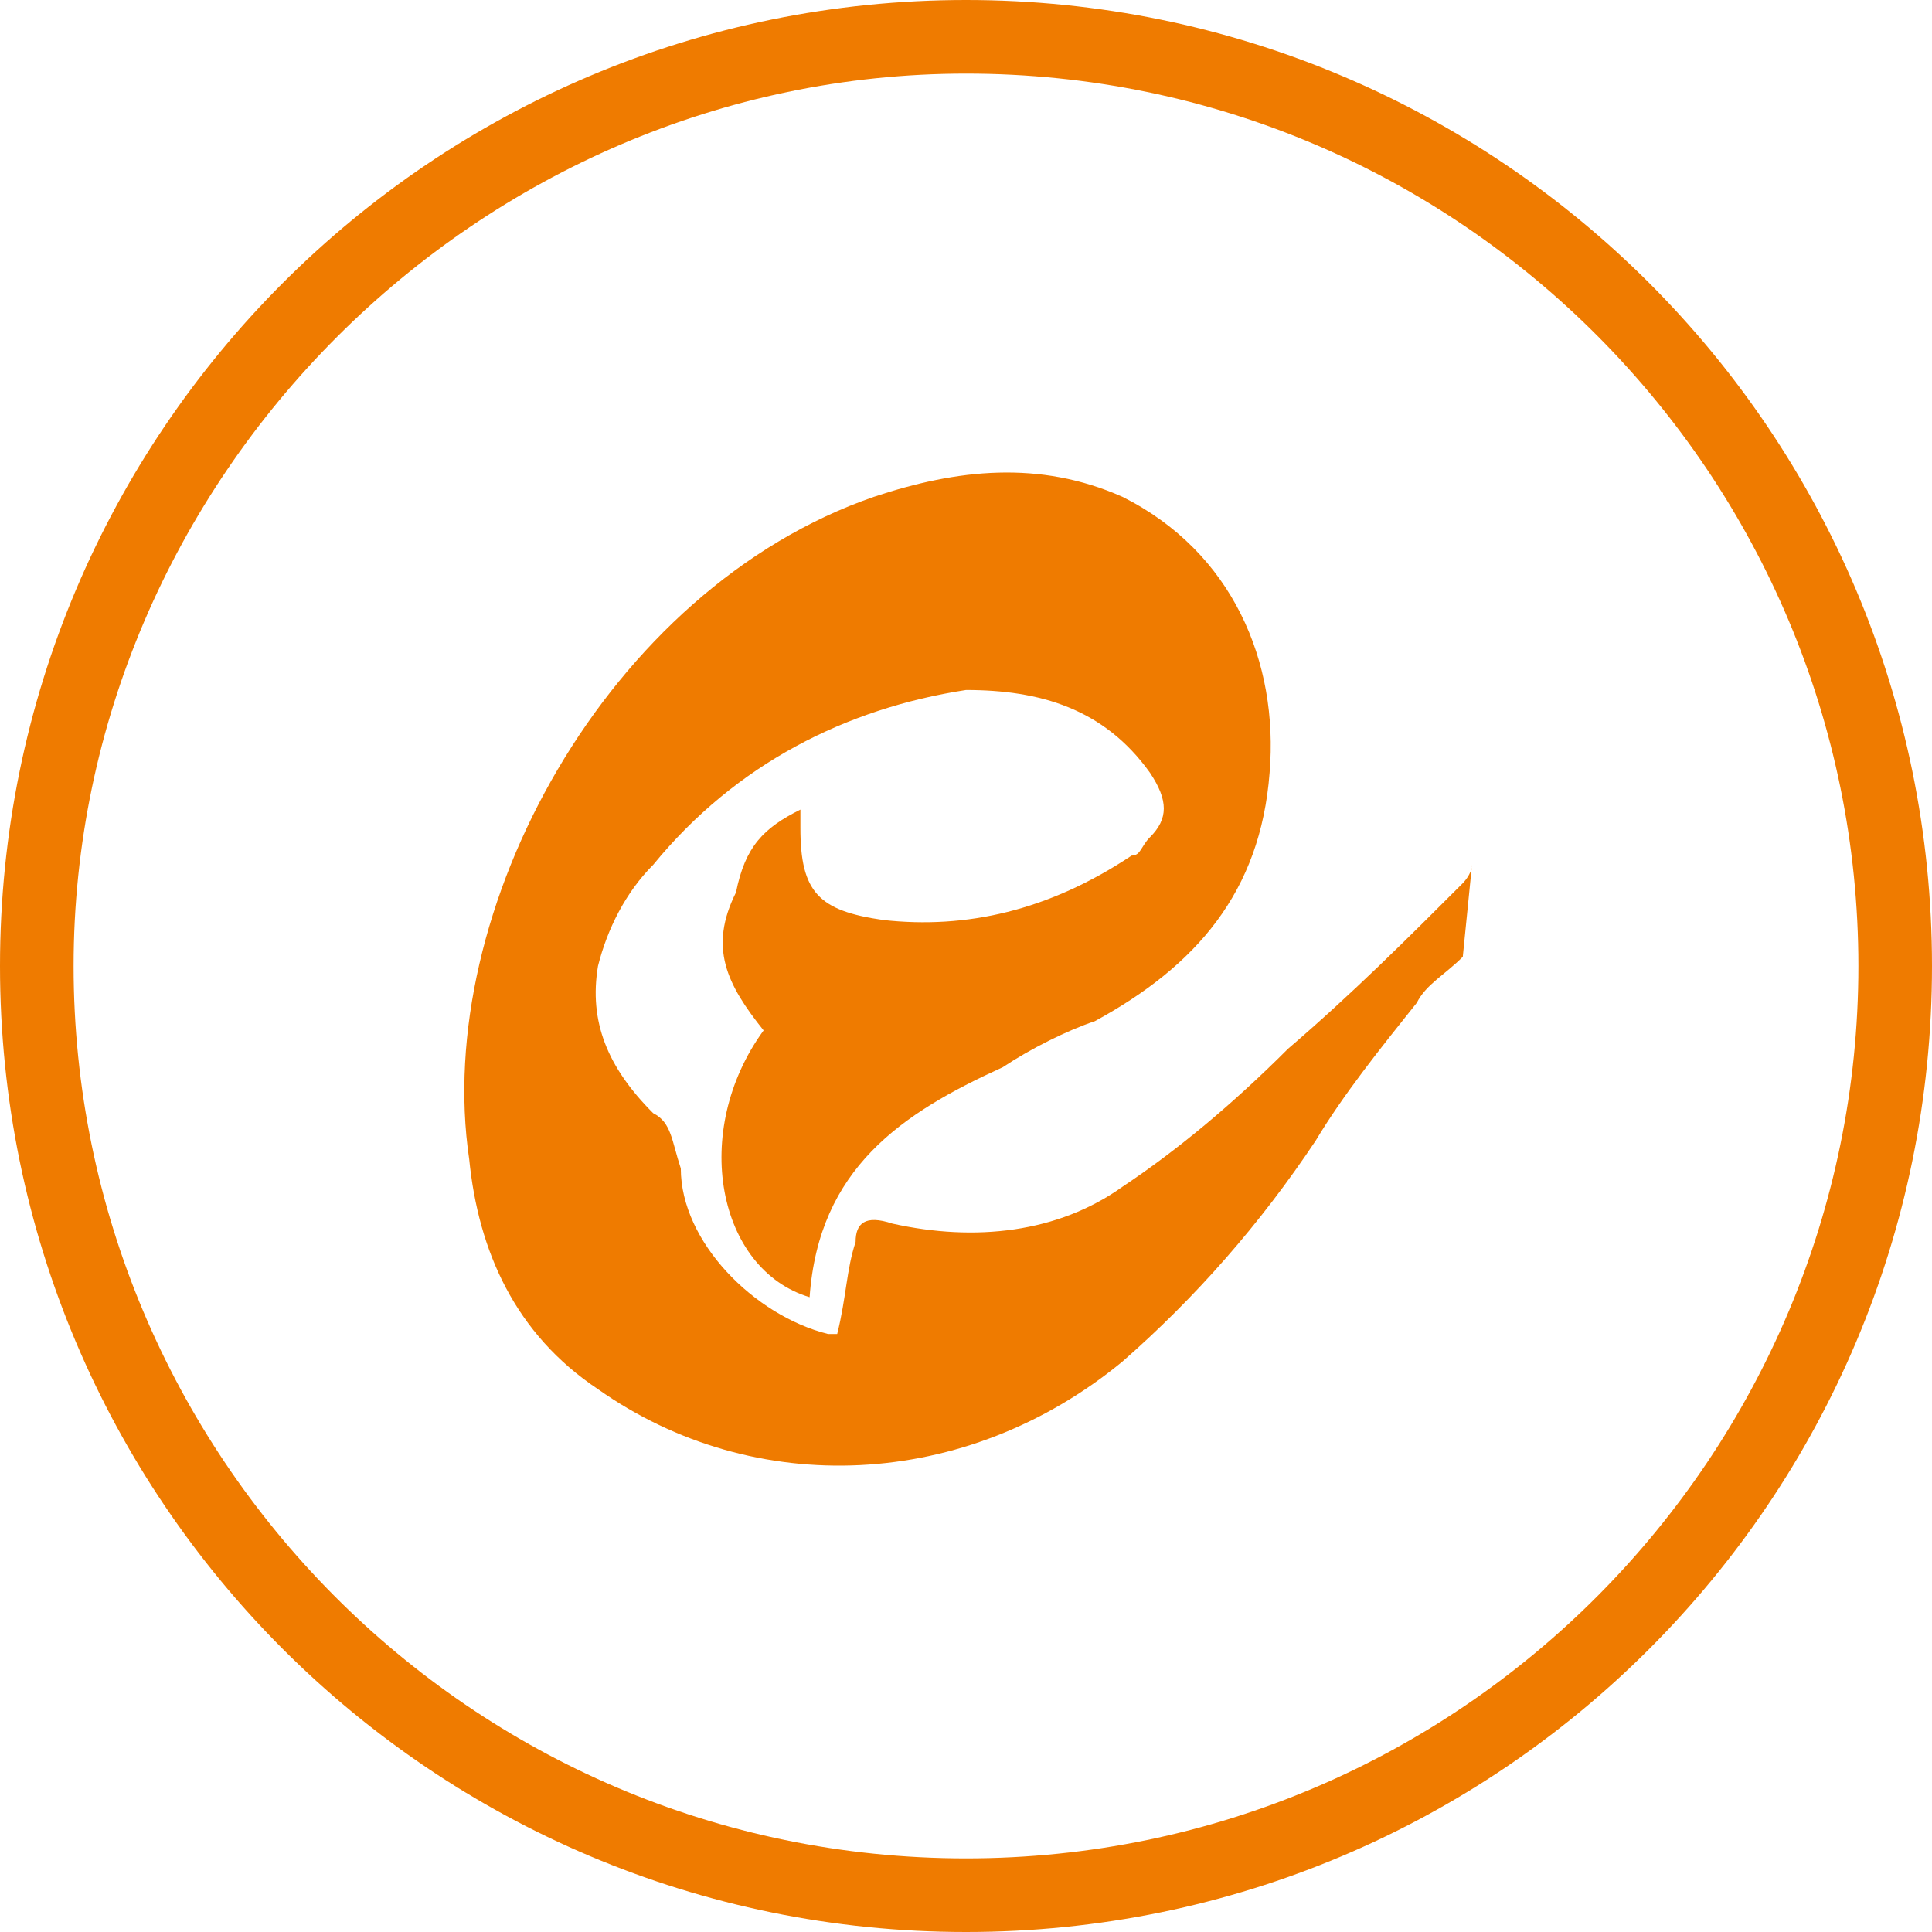
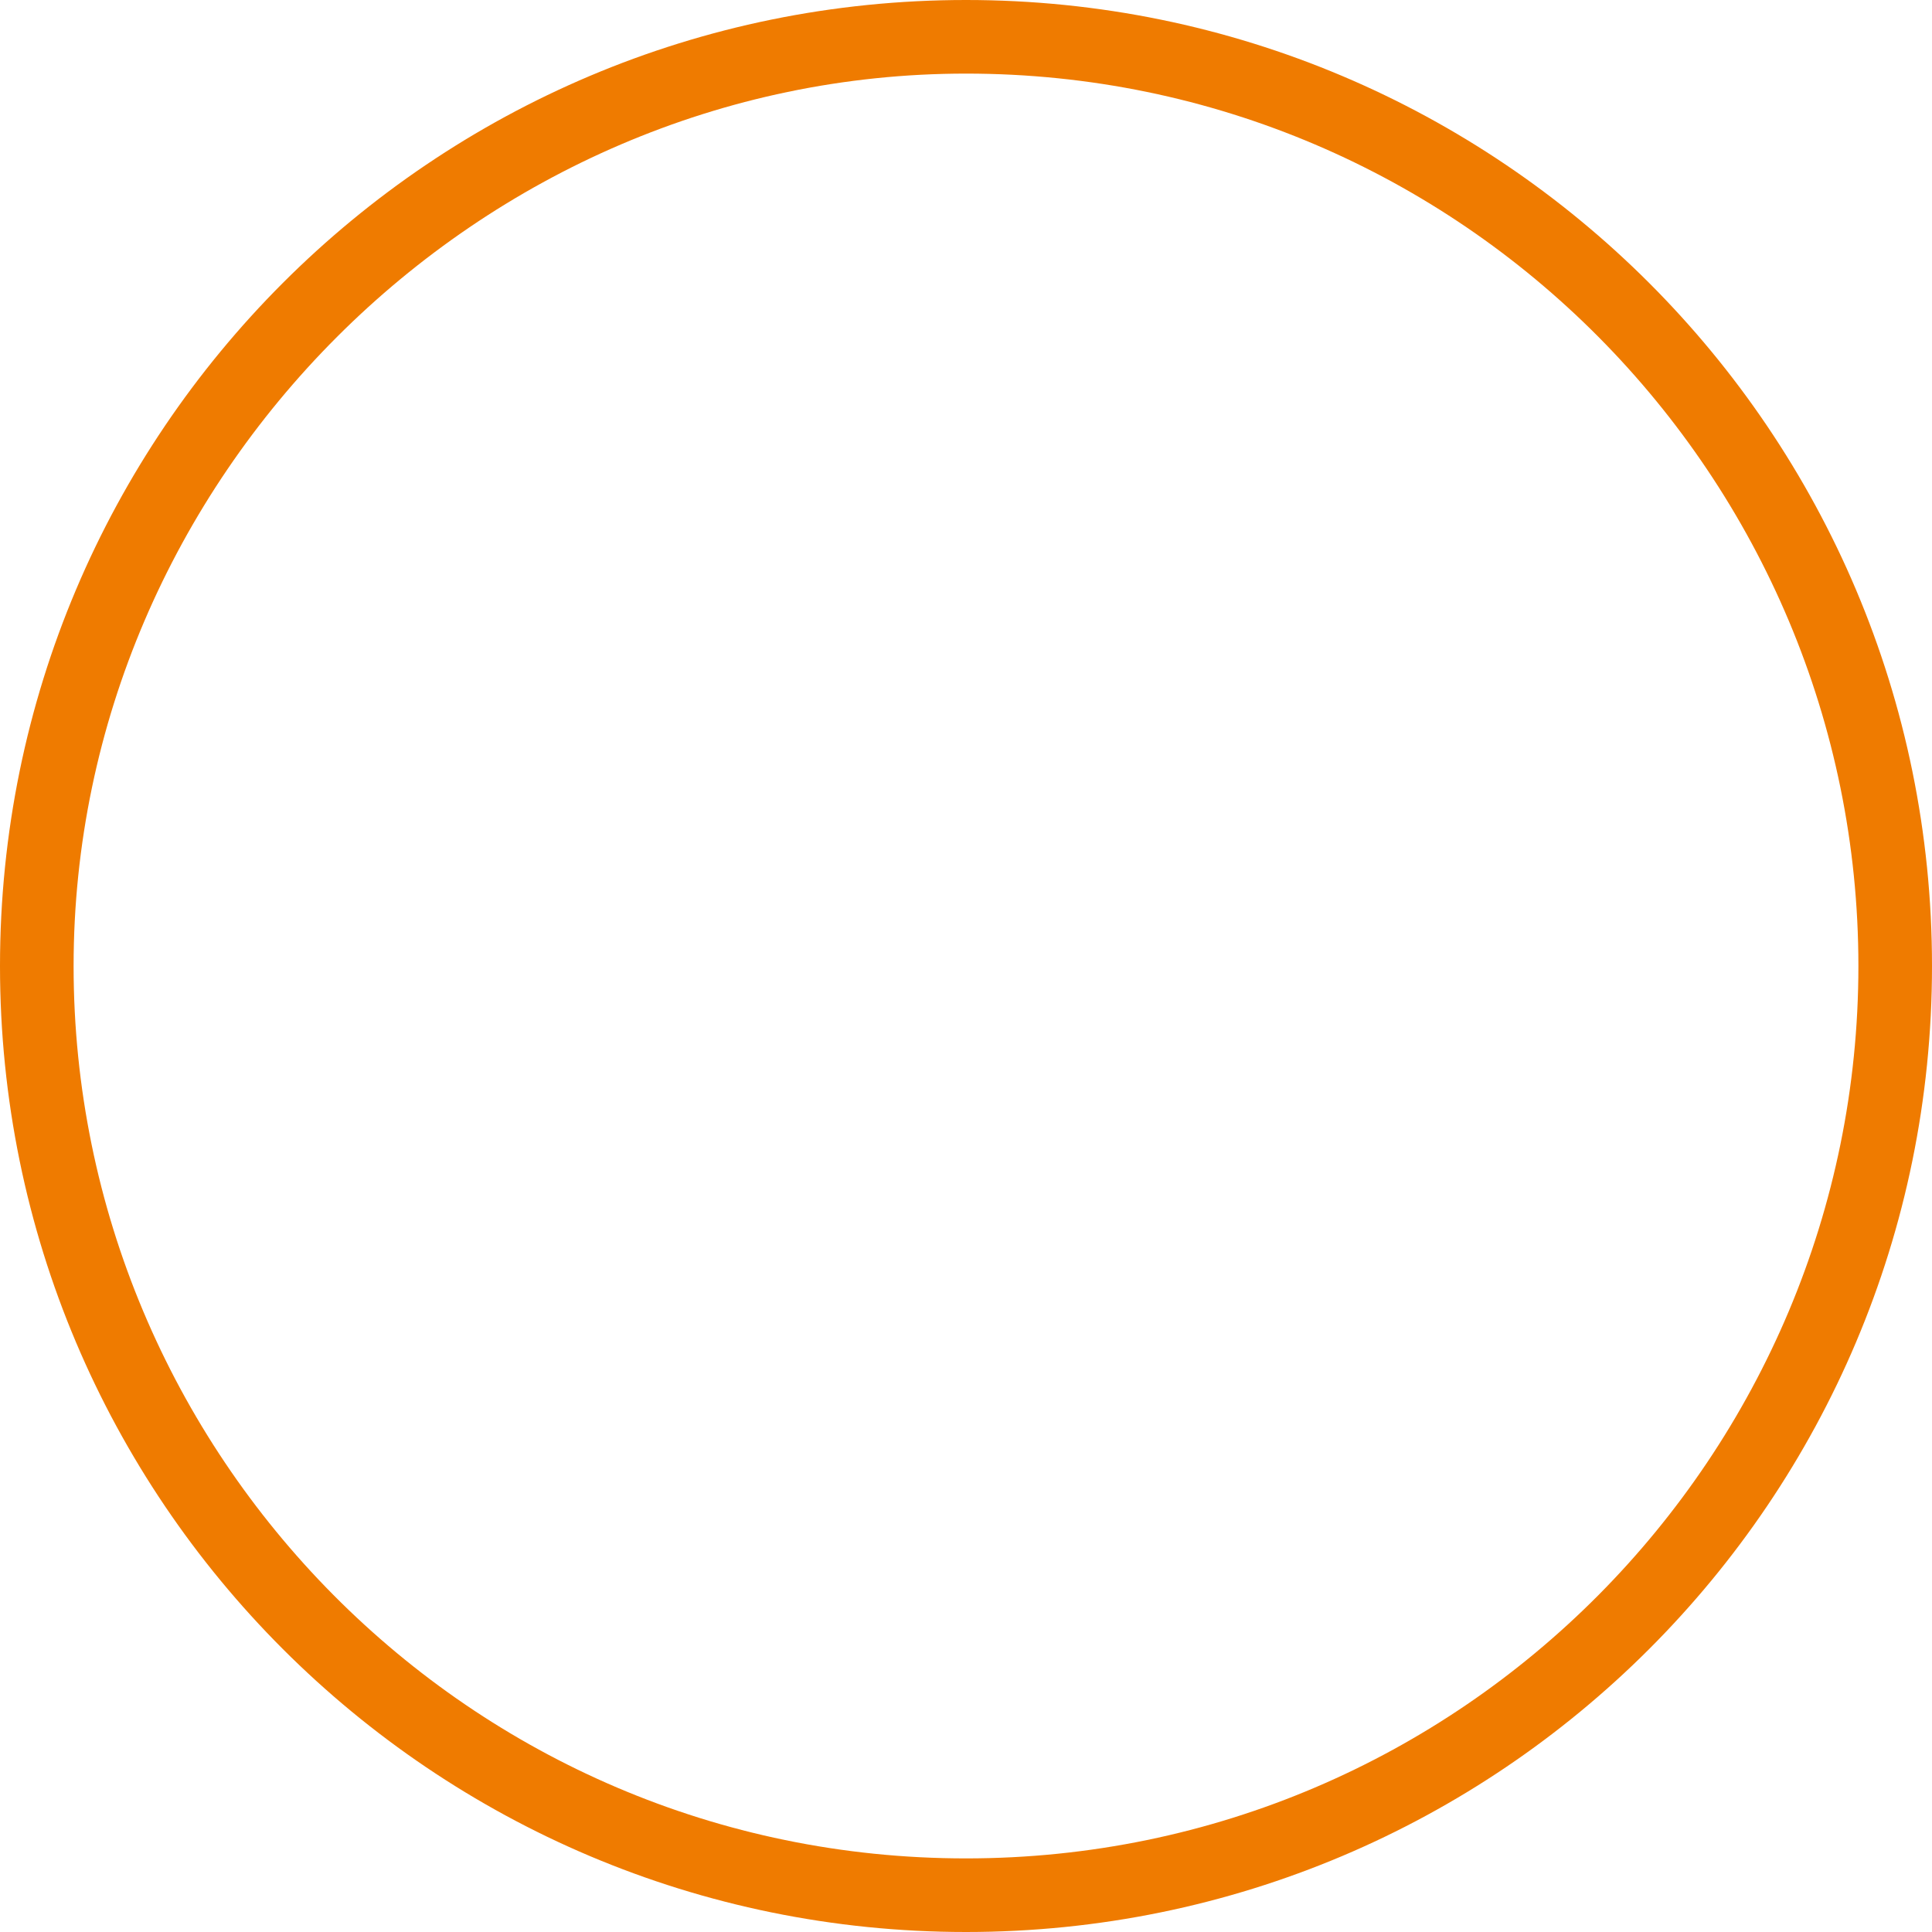
<svg xmlns="http://www.w3.org/2000/svg" id="Layer_1" x="0px" y="0px" viewBox="0 0 21 21" style="enable-background:new 0 0 21 21;" xml:space="preserve">
  <style type="text/css">	.st0{fill:#EF7B00;}</style>
  <g>
    <g>
      <path class="st0" d="M10.5,0C4.7,0,0,4.7,0,10.5S4.7,21,10.5,21S21,16.3,21,10.5S16.3,0,10.5,0z M10.5,20.2   c-5.4,0-9.7-4.4-9.7-9.7s4.4-9.7,9.7-9.7c5.4,0,9.7,4.4,9.7,9.7S15.9,20.2,10.5,20.2z" />
    </g>
  </g>
-   <path class="st0" d="M15.9,10.4c-0.2,0.2-0.4,0.3-0.5,0.5c-0.4,0.5-0.8,1-1.1,1.5c-0.6,0.9-1.3,1.7-2.1,2.4c-1.7,1.4-4,1.5-5.7,0.3 c-0.9-0.6-1.3-1.5-1.4-2.5C4.7,9.9,6.6,6.4,9.5,5.4c0.9-0.3,1.8-0.4,2.7,0c1.2,0.6,1.7,1.8,1.6,3c-0.1,1.3-0.8,2.1-1.9,2.7 c-0.3,0.1-0.7,0.3-1,0.5c-1.1,0.5-2,1.1-2.1,2.5c-1-0.3-1.3-1.8-0.5-2.9c-0.4-0.5-0.6-0.9-0.3-1.5C8.1,9.2,8.3,9,8.7,8.8 c0,0.1,0,0.1,0,0.2c0,0.7,0.2,0.9,0.9,1c0.9,0.1,1.8-0.1,2.7-0.7c0.1,0,0.1-0.1,0.2-0.2c0.2-0.2,0.2-0.4,0-0.7 c-0.5-0.7-1.2-0.9-2-0.9C9.2,7.7,8,8.3,7.1,9.4c-0.3,0.3-0.5,0.7-0.6,1.1c-0.1,0.6,0.1,1.1,0.6,1.6c0.2,0.1,0.2,0.3,0.3,0.6 c0,0.8,0.8,1.6,1.6,1.8c0,0,0.1,0,0.1,0c0.1-0.4,0.1-0.7,0.2-1c0-0.2,0.1-0.3,0.4-0.2c0.9,0.2,1.8,0.1,2.5-0.4 c0.6-0.4,1.2-0.9,1.8-1.5c0.7-0.6,1.3-1.2,1.9-1.8c0,0,0.1-0.1,0.1-0.2L15.9,10.4z" />
</svg>